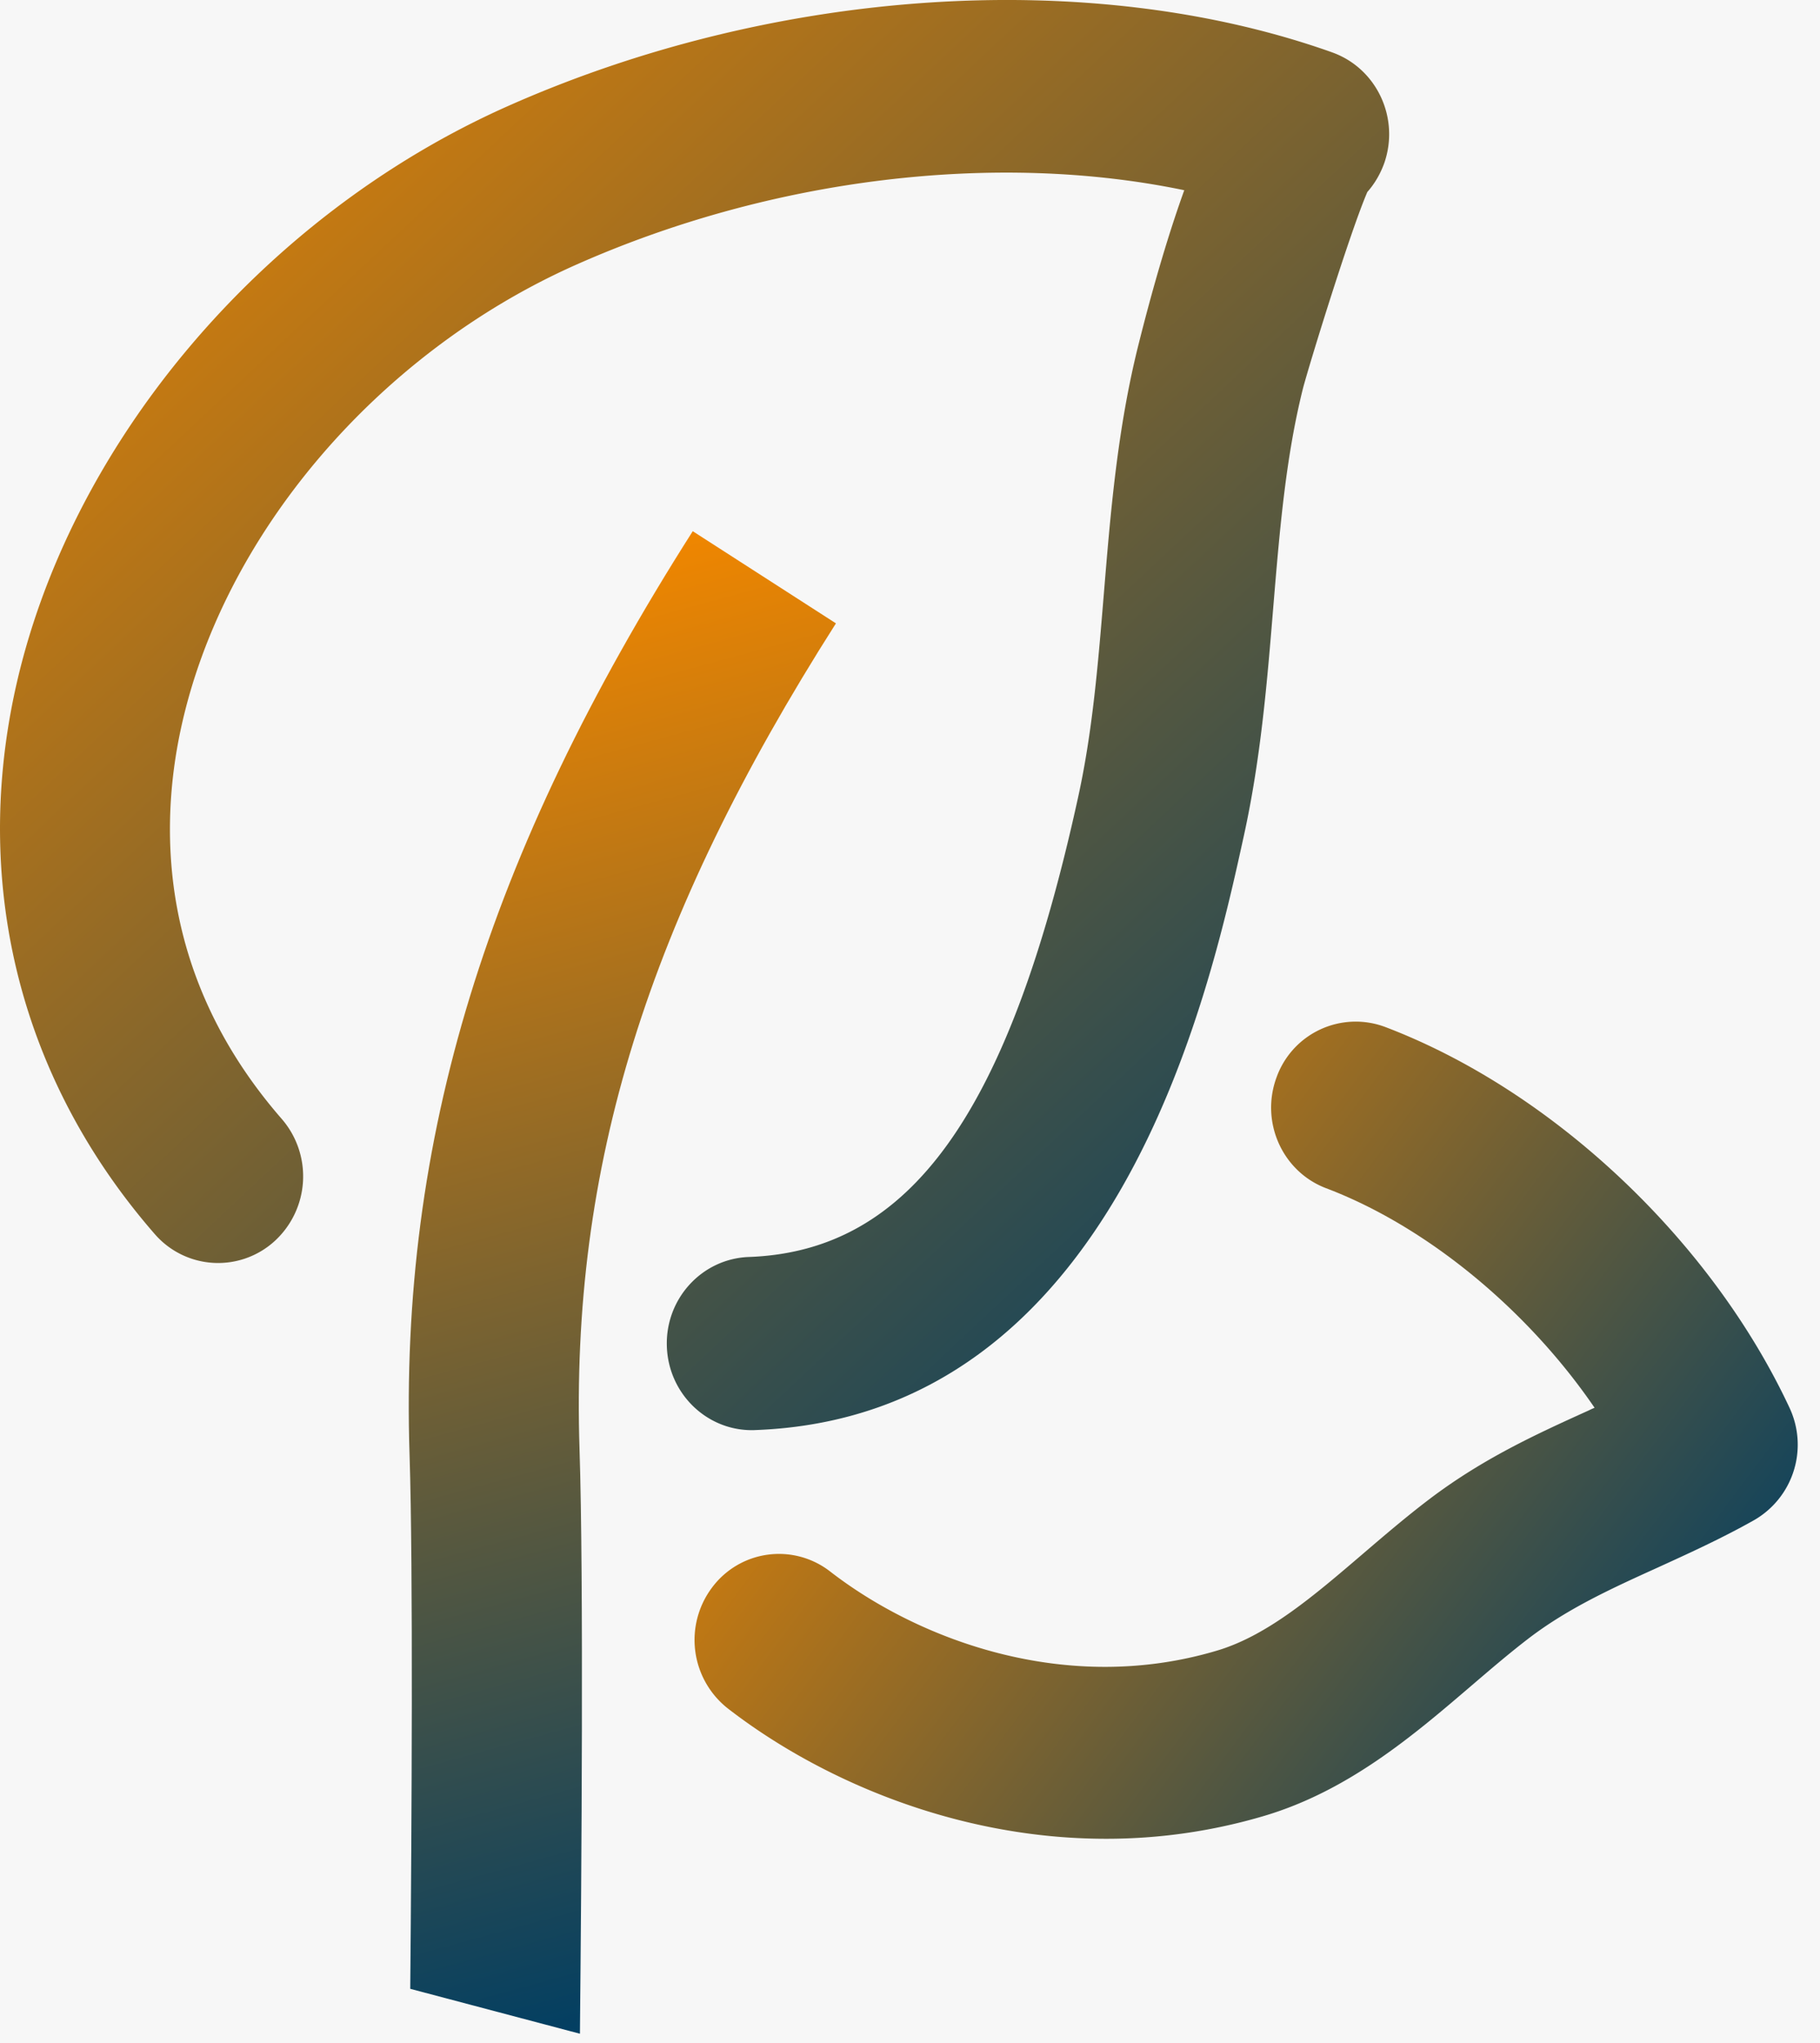
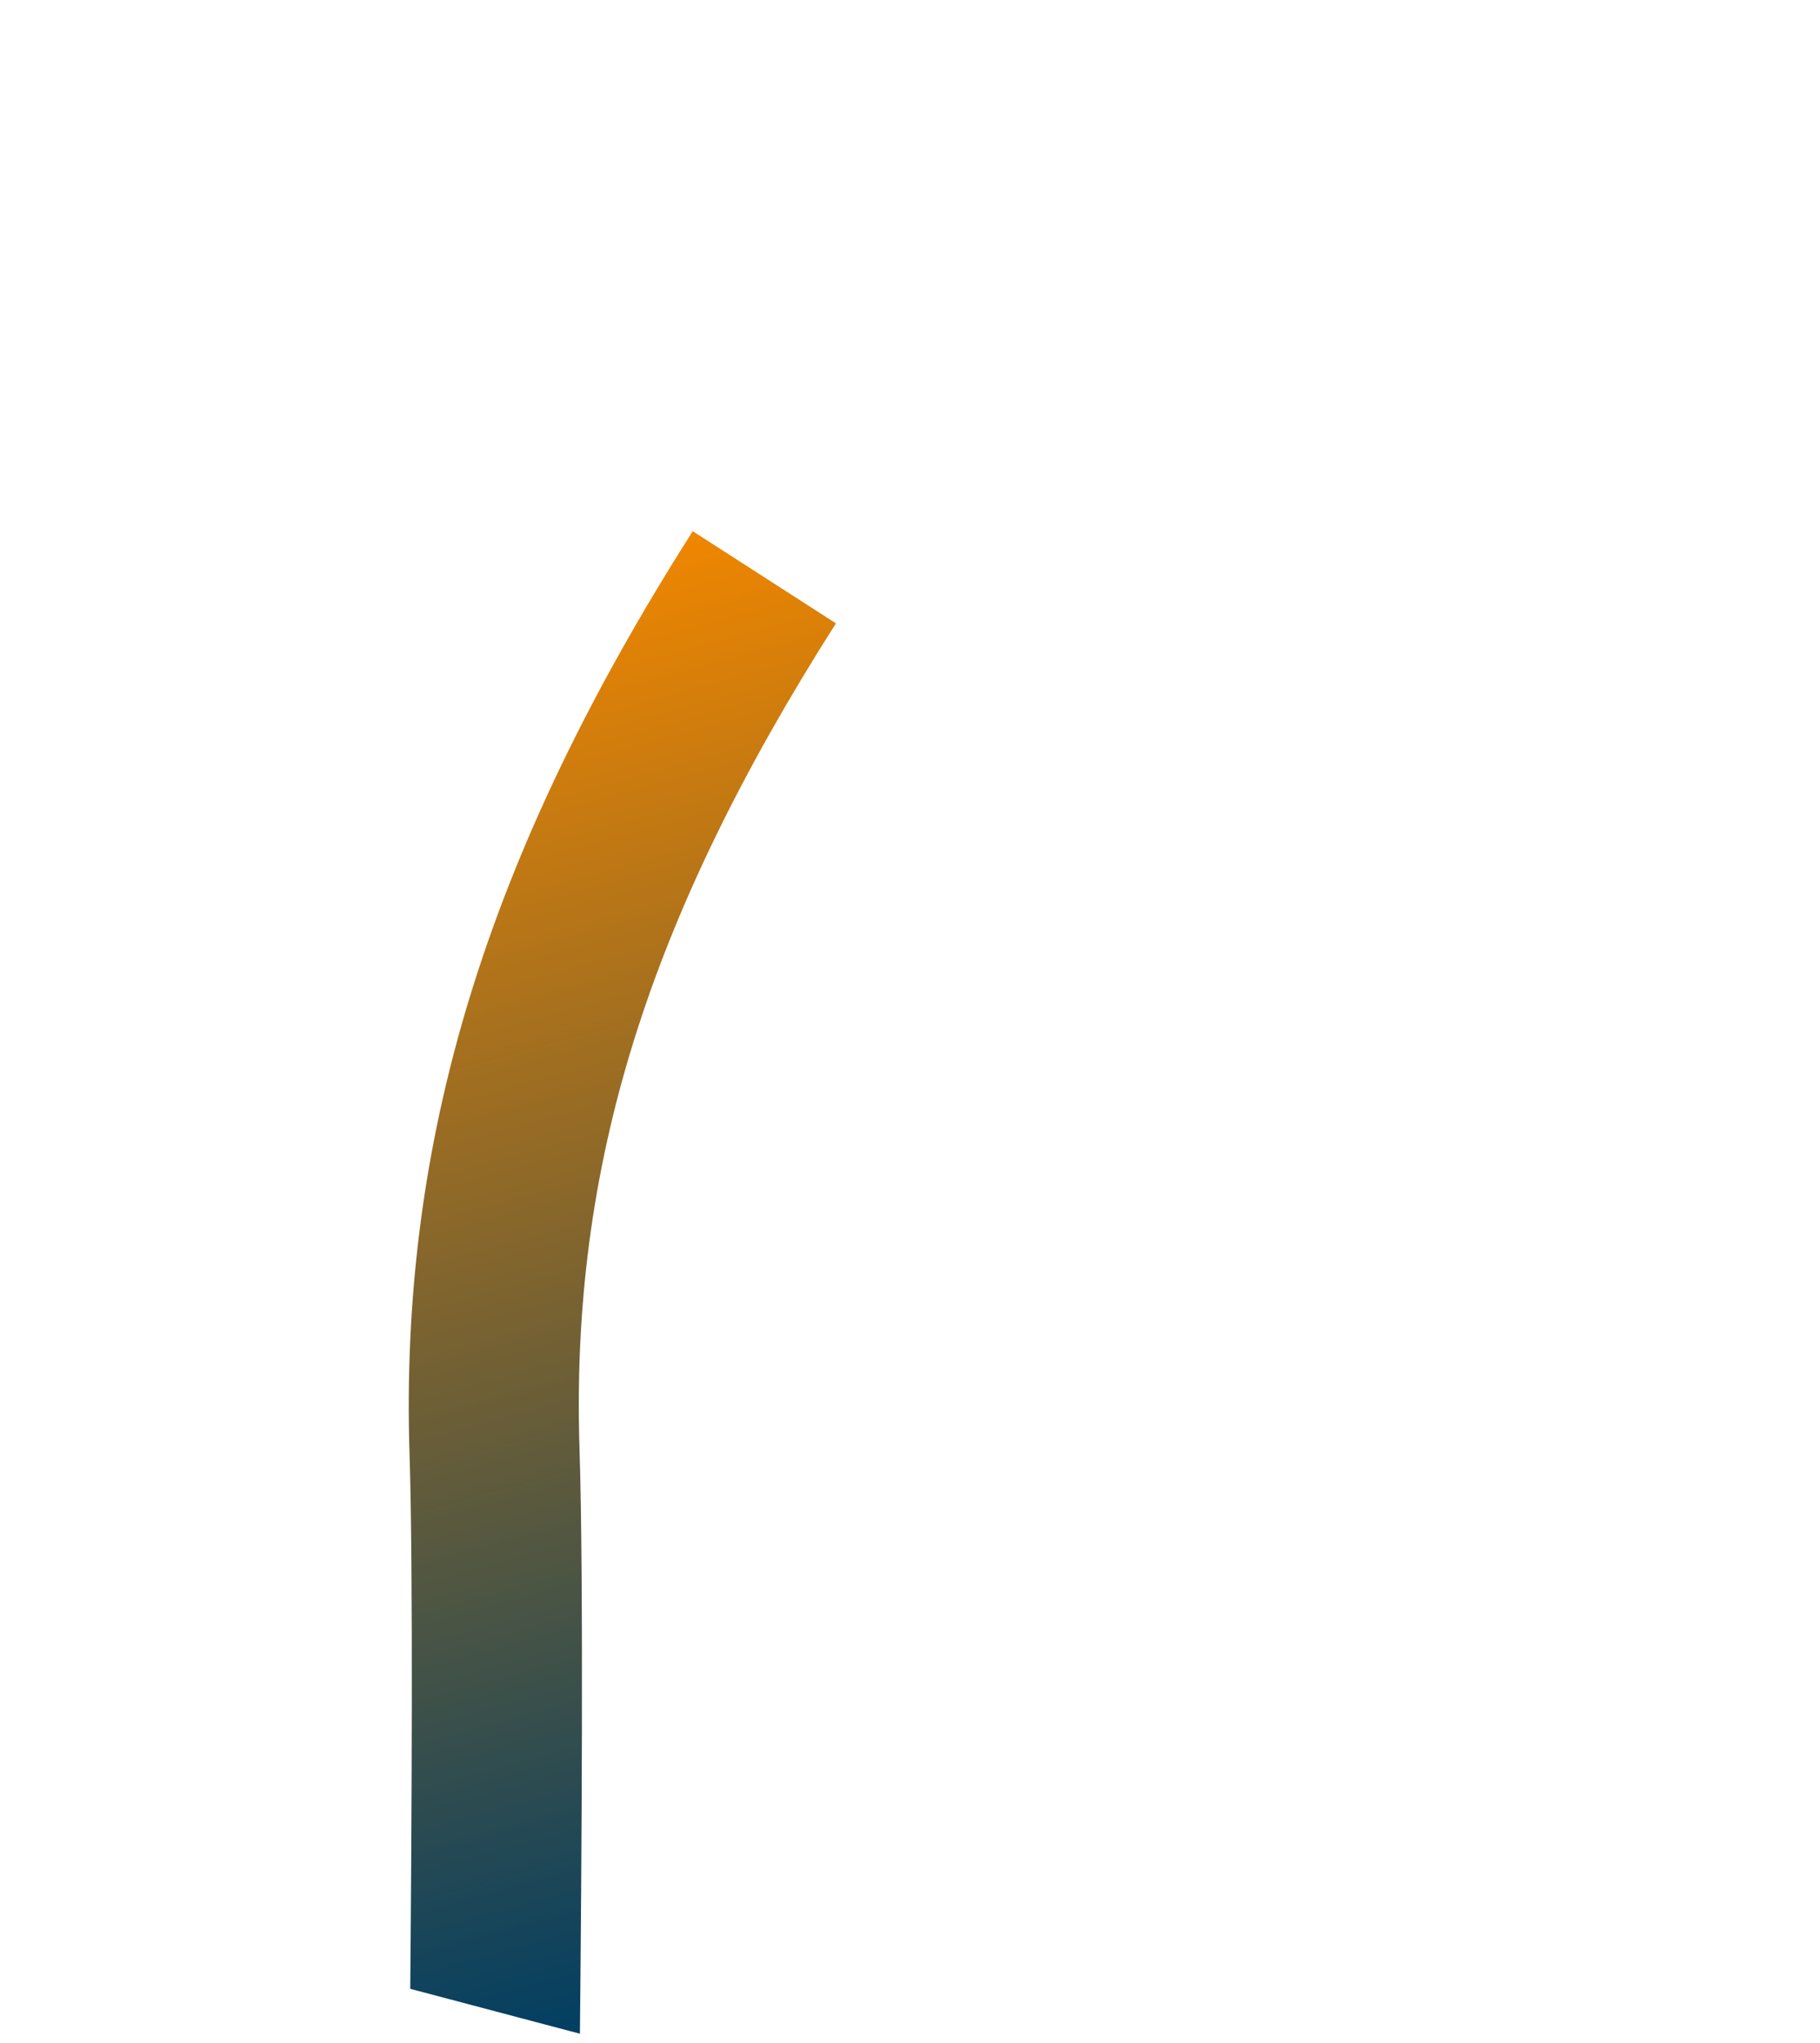
<svg xmlns="http://www.w3.org/2000/svg" width="49" height="55" viewBox="0 0 49 55">
  <defs>
    <linearGradient id="0k4fmma7da" x1="46.142%" x2="54.043%" y1="1.548%" y2="100%">
      <stop offset="0%" stop-color="#EF8600" />
      <stop offset="100%" stop-color="#003E63" />
    </linearGradient>
    <linearGradient id="mi7g5vl46b" x1="4.972%" x2="97.184%" y1="1.548%" y2="100%">
      <stop offset="0%" stop-color="#EF8600" />
      <stop offset="100%" stop-color="#003E63" />
    </linearGradient>
    <linearGradient id="x9v1m0gxgc" x1="2.284%" x2="100%" y1="23.414%" y2="77.435%">
      <stop offset="0%" stop-color="#EF8600" />
      <stop offset="100%" stop-color="#003E63" />
    </linearGradient>
  </defs>
  <g fill="none" fill-rule="evenodd">
-     <path fill="#FFF" d="M-327-2692h1430v6878H-327z" />
-     <path fill="#F7F7F7" d="M-327-1037h1432V996H-327z" />
    <path fill="url(#0k4fmma7da)" d="M15.613 54.748c.043-4.242.103-12.252-.01-15.722-.247-7.605 1.818-14.256 6.903-22.245L18.651 14.3c-5.55 8.714-7.901 16.385-7.624 24.875.098 3.06.057 9.978.018 14.364l4.568 1.209z" />
-     <path fill="url(#mi7g5vl46b)" d="M7.392 33.412a2.362 2.362 0 00.193-3.291c-3.298-3.785-3.298-7.797-2.716-10.498 1.12-5.205 5.283-10.102 10.603-12.479 5.294-2.361 11.353-3.077 16.412-2.023-.476 1.32-.897 2.816-1.235 4.167-.566 2.261-.75 4.515-.93 6.697-.157 1.911-.306 3.717-.693 5.477-1.864 8.519-4.516 12.22-8.866 12.376-1.263.047-2.252 1.126-2.206 2.413.044 1.258 1.06 2.249 2.286 2.249.025 0 .055 0 .08-.002 9.74-.35 12.235-11.736 13.173-16.02.453-2.07.622-4.118.785-6.104.173-2.081.334-4.05.803-5.923.187-.703 1.27-4.211 1.732-5.283.197-.222.354-.49.46-.79.414-1.215-.215-2.543-1.408-2.968h-.002l-.002-.002C29.36-.902 20.84-.34 13.634 2.874 7.017 5.83 1.824 12.011.398 18.625c-1.142 5.312.194 10.491 3.764 14.591a2.258 2.258 0 003.23.196" />
-     <path fill="url(#x9v1m0gxgc)" d="M34.367 29.007c-.44 1.2.159 2.533 1.336 2.98 2.729 1.035 5.434 3.287 7.228 5.91-.053.023-.103.044-.153.07-1.4.634-2.848 1.292-4.301 2.395-.607.461-1.196.964-1.787 1.47-1.32 1.13-2.569 2.2-3.926 2.603-4.081 1.217-8.06-.306-10.415-2.131a2.244 2.244 0 00-3.185.442 2.346 2.346 0 00.432 3.246c2.419 1.875 6.097 3.508 10.18 3.508a14.94 14.94 0 004.259-.616c2.278-.677 4.03-2.178 5.581-3.506.52-.445 1.041-.892 1.576-1.3 1.05-.794 2.21-1.322 3.44-1.88.865-.395 1.732-.79 2.596-1.277a2.343 2.343 0 00.95-3.026c-2.112-4.516-6.386-8.54-10.888-10.25a2.263 2.263 0 00-2.923 1.362" />
  </g>
</svg>